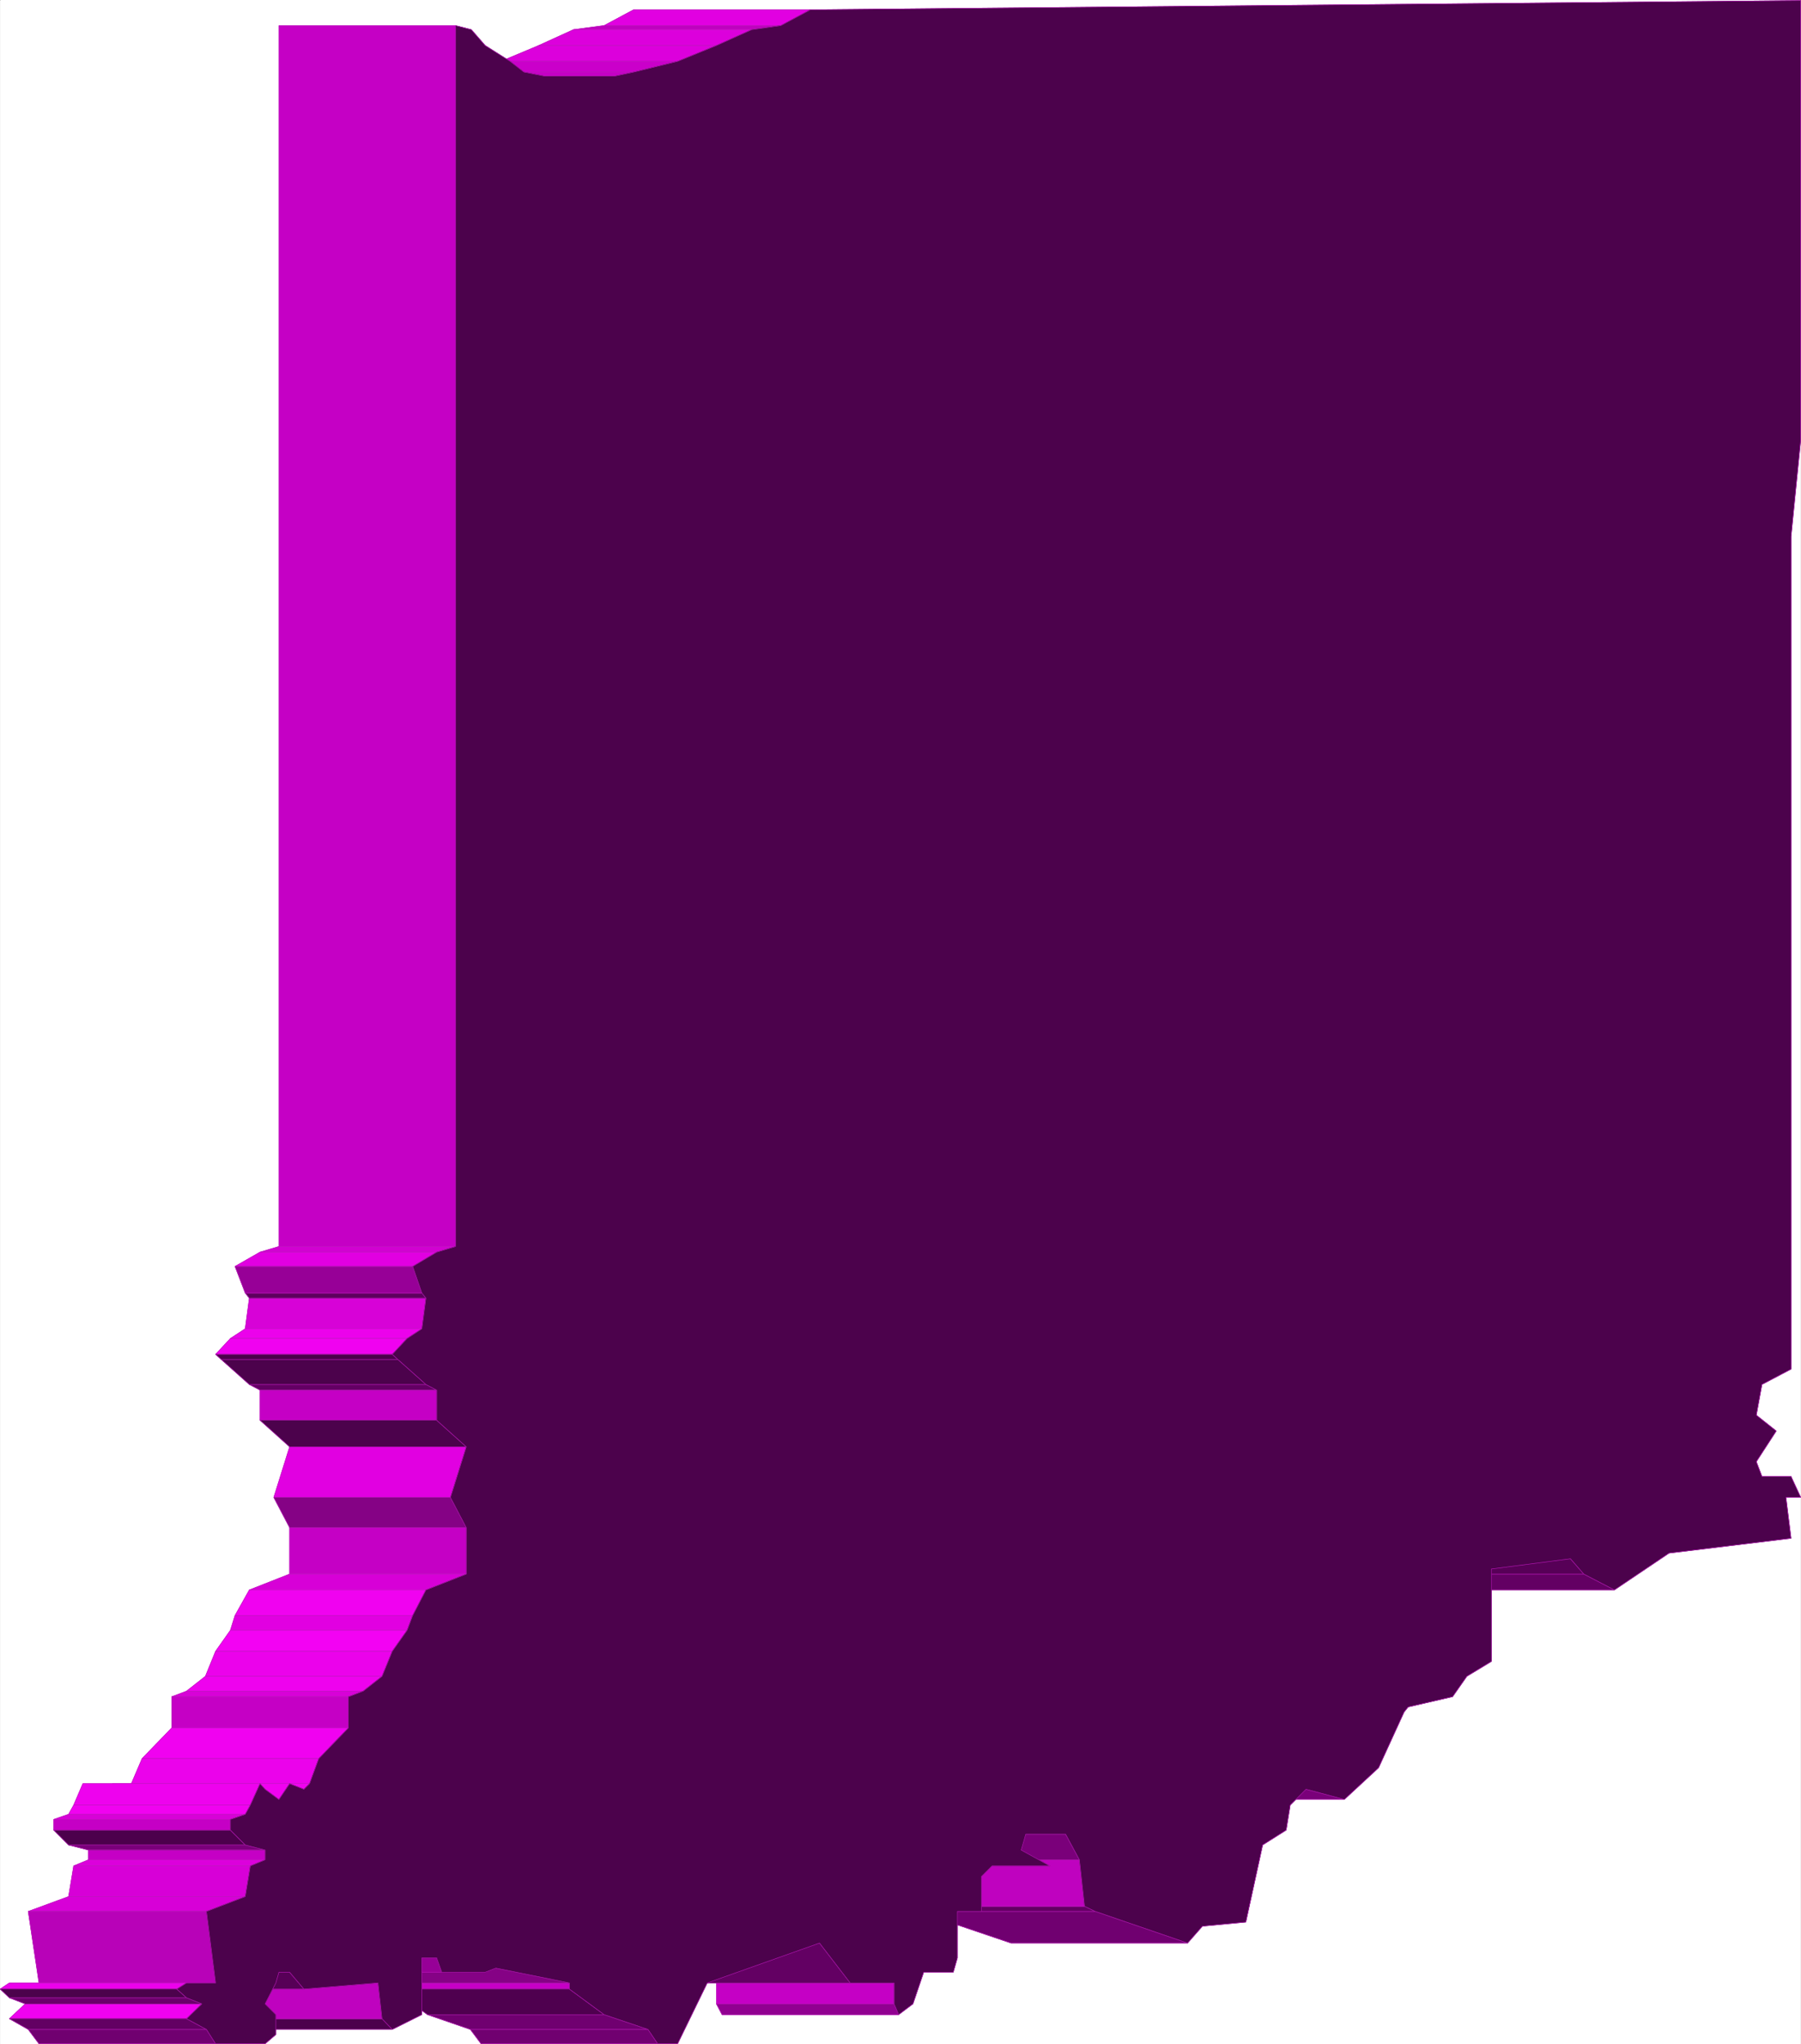
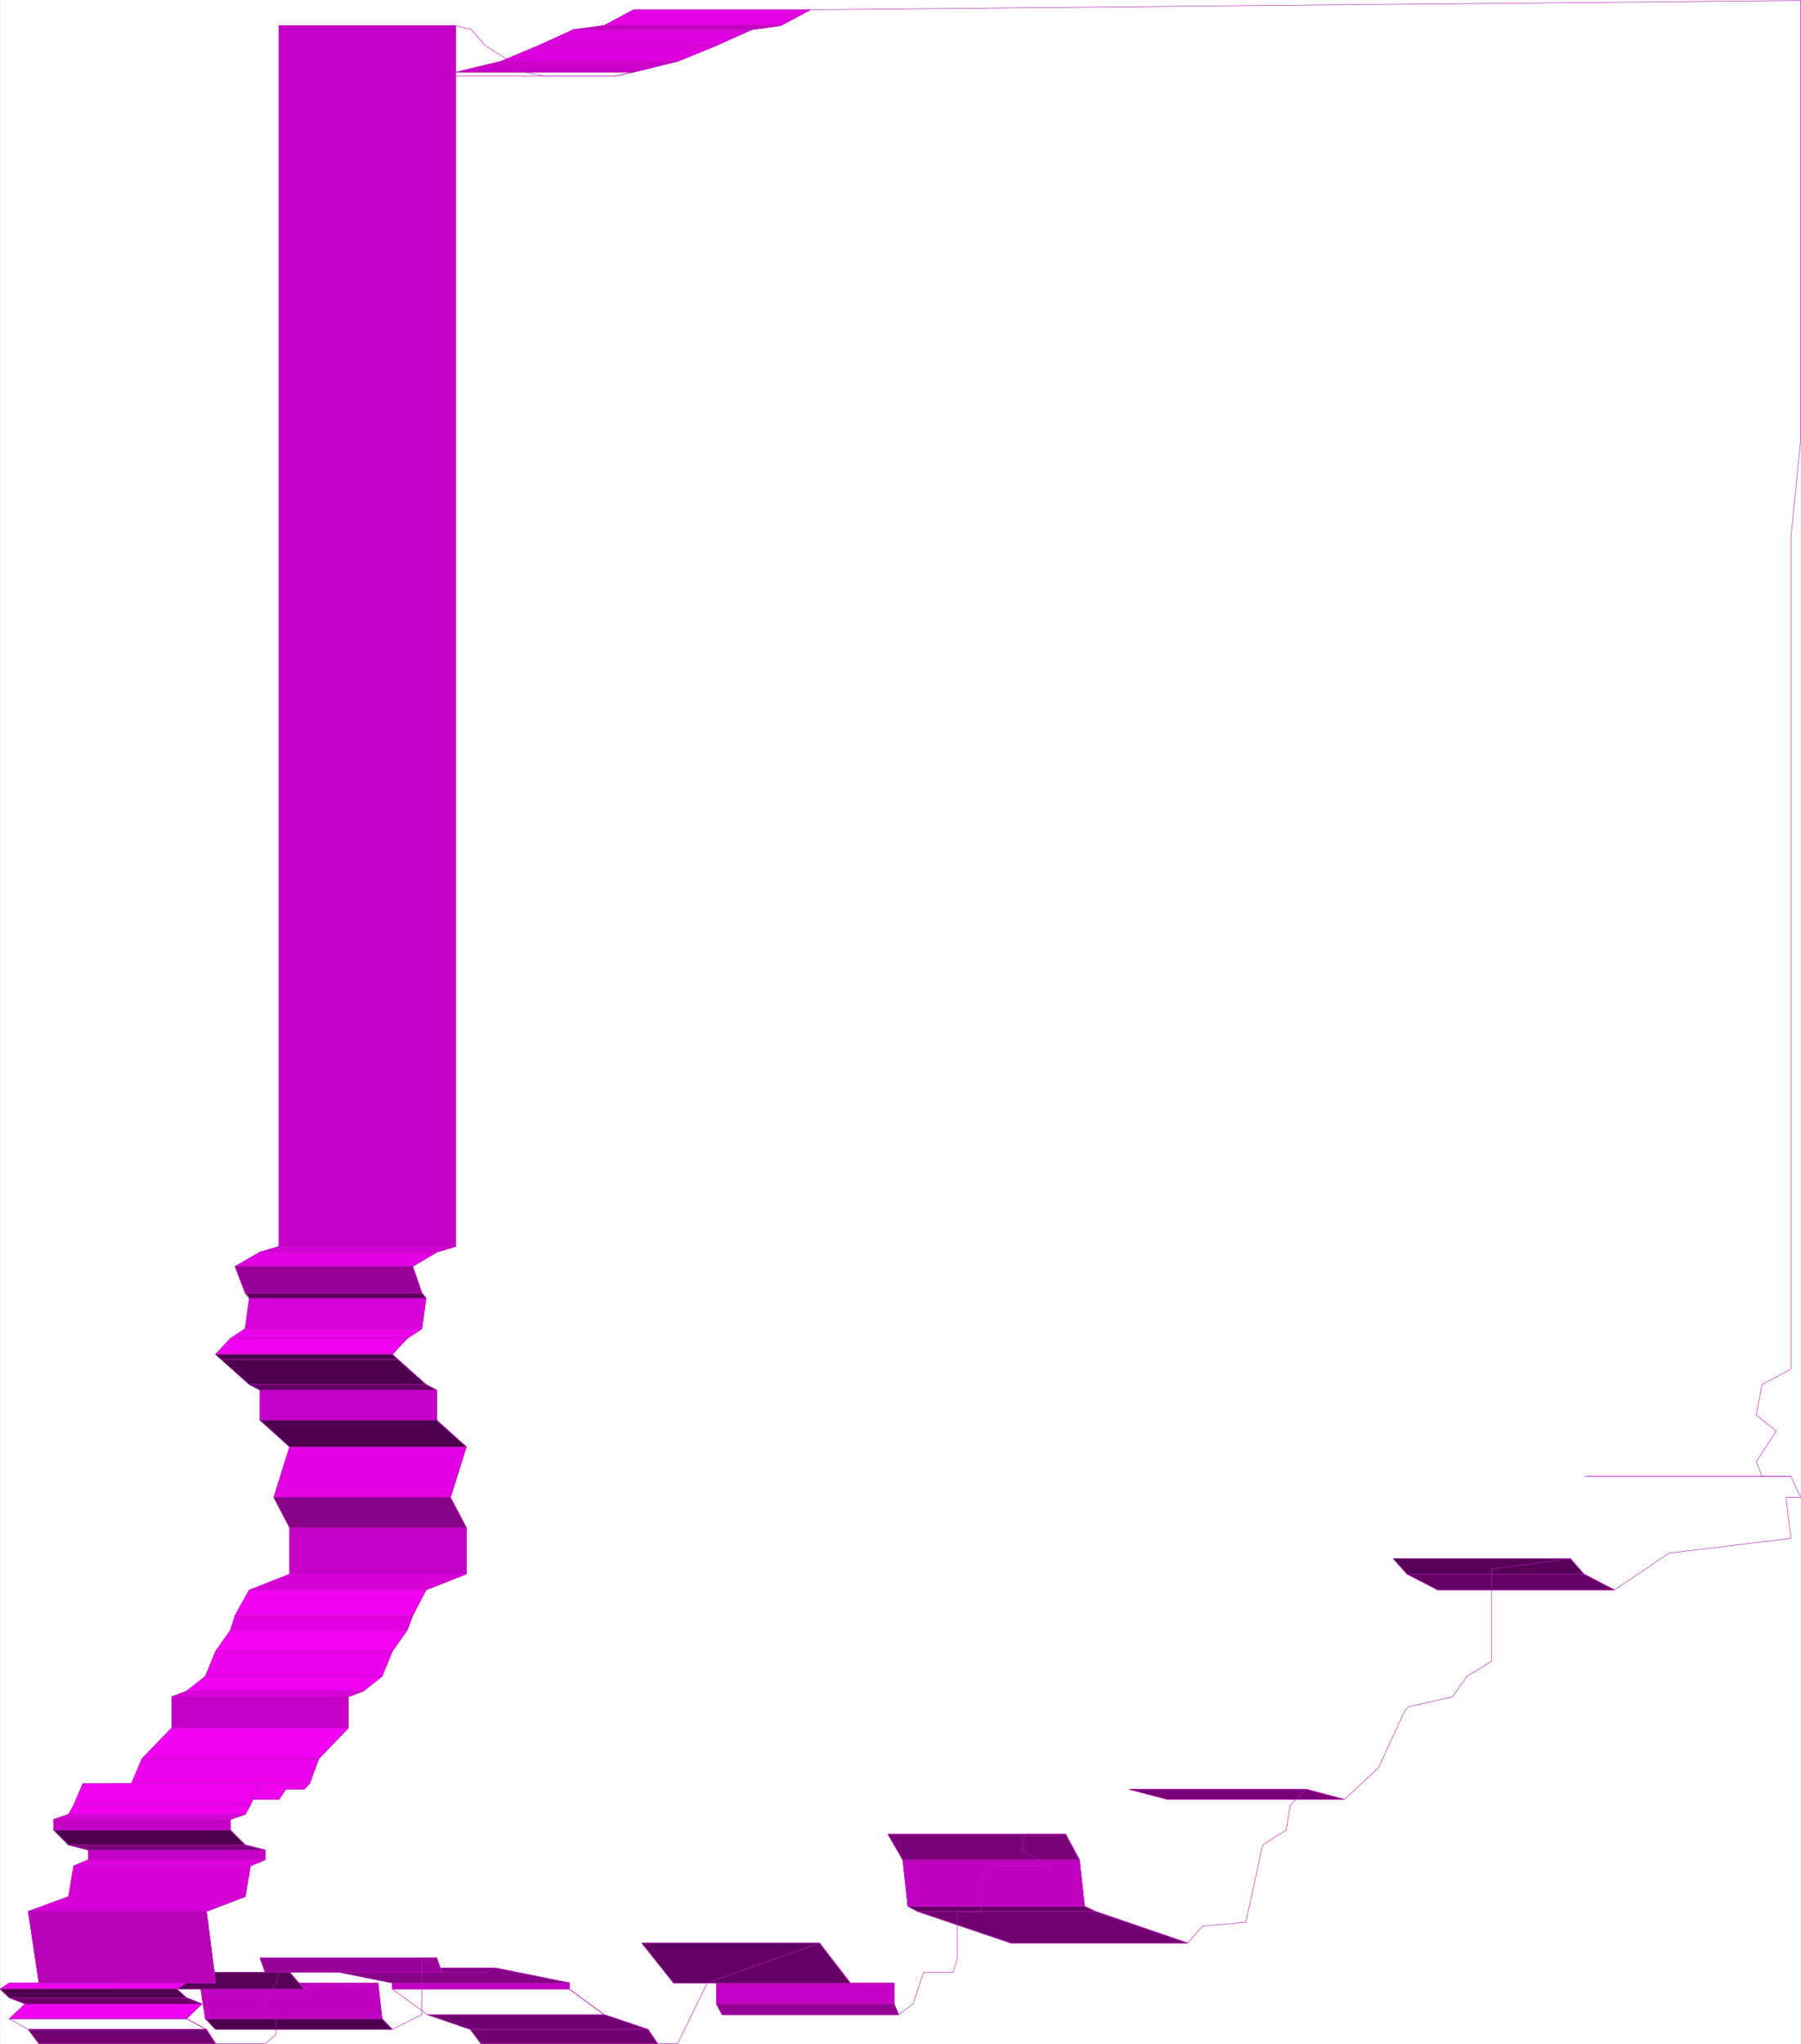
<svg xmlns="http://www.w3.org/2000/svg" width="3517.57" height="3990.859" viewBox="0 0 2638.178 2993.144">
  <rect x="0" y="0" width="2638.178" height="2993.144" fill="#333333" stroke="none" />
  <defs>
    <clipPath id="a">
      <path d="M0 0h2637.563v2992H0Zm0 0" />
    </clipPath>
  </defs>
  <path style="fill:#fff;fill-opacity:1;fill-rule:nonzero;stroke:none" d="M0 2992.184h2637.563V-.961H0Zm0 0" transform="translate(.25 .96)" />
  <g clip-path="url(#a)" transform="translate(.25 .96)">
    <path style="fill:#fff;fill-opacity:1;fill-rule:evenodd;stroke:#fff;stroke-width:.14;stroke-linecap:square;stroke-linejoin:bevel;stroke-miterlimit:10;stroke-opacity:1" d="M0 .64h506.25v574.22H0Zm0 0" transform="matrix(5.21 0 0 -5.21 0 2994.79)" />
  </g>
  <path style="fill:none;stroke:#ae00ae;stroke-width:.14;stroke-linecap:square;stroke-linejoin:bevel;stroke-miterlimit:10;stroke-opacity:1" d="M503.52 160.07h-57.84zm0 0" transform="matrix(5.21 0 0 -5.21 .25 2995.75)" />
  <path style="fill:none;stroke:#ba17ba;stroke-width:.14;stroke-linecap:square;stroke-linejoin:bevel;stroke-miterlimit:10;stroke-opacity:1" d="M503.52 160.07h-57.84zm0 0" transform="matrix(5.21 0 0 -5.21 .25 2995.75)" />
  <path style="fill:#630063;fill-opacity:1;fill-rule:evenodd;stroke:#630063;stroke-width:.14;stroke-linecap:square;stroke-linejoin:bevel;stroke-miterlimit:10;stroke-opacity:1" d="m445.25 132.64 8.61-4.46H404.2l-8.62 4.46zm0 0" transform="matrix(5.21 0 0 -5.21 .25 2995.75)" />
  <path style="fill:none;stroke:#ba17ba;stroke-width:.14;stroke-linecap:square;stroke-linejoin:bevel;stroke-miterlimit:10;stroke-opacity:1" d="m445.25 132.64 8.61-4.46H404.2l-8.62 4.46zm0 0" transform="matrix(5.21 0 0 -5.21 .25 2995.75)" />
  <path style="fill:#570057;fill-opacity:1;fill-rule:evenodd;stroke:#570057;stroke-width:.14;stroke-linecap:square;stroke-linejoin:bevel;stroke-miterlimit:10;stroke-opacity:1" d="m441.51 136.94 3.74-4.3h-49.67l-3.87 4.3zm0 0" transform="matrix(5.21 0 0 -5.21 .25 2995.75)" />
  <path style="fill:none;stroke:#ba17ba;stroke-width:.14;stroke-linecap:square;stroke-linejoin:bevel;stroke-miterlimit:10;stroke-opacity:1" d="m441.51 136.94 3.74-4.3h-49.67l-3.87 4.3zm0 0" transform="matrix(5.21 0 0 -5.21 .25 2995.75)" />
  <path style="fill:#7a007a;fill-opacity:1;fill-rule:evenodd;stroke:#7a007a;stroke-width:.14;stroke-linecap:square;stroke-linejoin:bevel;stroke-miterlimit:10;stroke-opacity:1" d="m367.16 72.17 10.77-2.87h-49.66l-10.91 2.87zm0 0" transform="matrix(5.21 0 0 -5.21 .25 2995.75)" />
  <path style="fill:none;stroke:#ba17ba;stroke-width:.14;stroke-linecap:square;stroke-linejoin:bevel;stroke-miterlimit:10;stroke-opacity:1" d="m367.16 72.17 10.77-2.87h-49.66l-10.91 2.87zm0 0" transform="matrix(5.21 0 0 -5.21 .25 2995.75)" />
  <path style="fill:#700070;fill-opacity:1;fill-rule:evenodd;stroke:#700070;stroke-width:.14;stroke-linecap:square;stroke-linejoin:bevel;stroke-miterlimit:10;stroke-opacity:1" d="m307.88 37.84 25.98-8.9H284.2l-26.27 8.9zm0 0" transform="matrix(5.21 0 0 -5.21 .25 2995.75)" />
  <path style="fill:none;stroke:#ba17ba;stroke-width:.14;stroke-linecap:square;stroke-linejoin:bevel;stroke-miterlimit:10;stroke-opacity:1" d="m307.88 37.84 25.98-8.9H284.2l-26.27 8.9zm0 0" transform="matrix(5.21 0 0 -5.21 .25 2995.75)" />
  <path style="fill:#630063;fill-opacity:1;fill-rule:evenodd;stroke:#630063;stroke-width:.14;stroke-linecap:square;stroke-linejoin:bevel;stroke-miterlimit:10;stroke-opacity:1" d="m304.87 39.28 3.01-1.44h-49.95l-2.72 1.44zm0 0" transform="matrix(5.21 0 0 -5.21 .25 2995.75)" />
  <path style="fill:none;stroke:#ba17ba;stroke-width:.14;stroke-linecap:square;stroke-linejoin:bevel;stroke-miterlimit:10;stroke-opacity:1" d="m304.87 39.28 3.01-1.44h-49.95l-2.72 1.44zm0 0" transform="matrix(5.21 0 0 -5.21 .25 2995.75)" />
  <path style="fill:#bf02bf;fill-opacity:1;fill-rule:evenodd;stroke:#bf02bf;stroke-width:.14;stroke-linecap:square;stroke-linejoin:bevel;stroke-miterlimit:10;stroke-opacity:1" d="m303.43 52.35 1.44-13.07h-49.66l-1.44 13.07zm0 0" transform="matrix(5.21 0 0 -5.21 .25 2995.75)" />
  <path style="fill:none;stroke:#ba17ba;stroke-width:.14;stroke-linecap:square;stroke-linejoin:bevel;stroke-miterlimit:10;stroke-opacity:1" d="m303.43 52.35 1.44-13.07h-49.66l-1.44 13.07zm0 0" transform="matrix(5.21 0 0 -5.21 .25 2995.75)" />
  <path style="fill:#7a007a;fill-opacity:1;fill-rule:evenodd;stroke:#7a007a;stroke-width:.14;stroke-linecap:square;stroke-linejoin:bevel;stroke-miterlimit:10;stroke-opacity:1" d="m299.56 59.53 3.87-7.18h-49.66l-4.16 7.18zm0 0" transform="matrix(5.21 0 0 -5.21 .25 2995.75)" />
  <path style="fill:none;stroke:#ba17ba;stroke-width:.14;stroke-linecap:square;stroke-linejoin:bevel;stroke-miterlimit:10;stroke-opacity:1" d="m299.56 59.53 3.87-7.18h-49.66l-4.16 7.18zm0 0" transform="matrix(5.21 0 0 -5.21 .25 2995.75)" />
  <path style="fill:#c500c5;fill-opacity:1;fill-rule:evenodd;stroke:#c500c5;stroke-width:.14;stroke-linecap:square;stroke-linejoin:bevel;stroke-miterlimit:10;stroke-opacity:1" d="M251.33 17.74v-5.89h-49.95v5.89zm0 0" transform="matrix(5.21 0 0 -5.21 .25 2995.75)" />
  <path style="fill:none;stroke:#ba17ba;stroke-width:.14;stroke-linecap:square;stroke-linejoin:bevel;stroke-miterlimit:10;stroke-opacity:1" d="M251.33 17.74v-5.89h-49.95v5.89zm0 0" transform="matrix(5.21 0 0 -5.21 .25 2995.75)" />
  <path style="fill:#910091;fill-opacity:1;fill-rule:evenodd;stroke:#910091;stroke-width:.14;stroke-linecap:square;stroke-linejoin:bevel;stroke-miterlimit:10;stroke-opacity:1" d="m251.33 11.85 1.29-3.02h-49.66l-1.58 3.02zm0 0" transform="matrix(5.21 0 0 -5.21 .25 2995.75)" />
  <path style="fill:none;stroke:#ba17ba;stroke-width:.14;stroke-linecap:square;stroke-linejoin:bevel;stroke-miterlimit:10;stroke-opacity:1" d="m251.33 11.85 1.29-3.02h-49.66l-1.58 3.02zm0 0" transform="matrix(5.21 0 0 -5.21 .25 2995.75)" />
  <path style="fill:#630063;fill-opacity:1;fill-rule:evenodd;stroke:#630063;stroke-width:.14;stroke-linecap:square;stroke-linejoin:bevel;stroke-miterlimit:10;stroke-opacity:1" d="m230.37 28.94 8.62-11.2h-49.67l-8.9 11.2zm0 0" transform="matrix(5.21 0 0 -5.21 .25 2995.75)" />
  <path style="fill:none;stroke:#ba17ba;stroke-width:.14;stroke-linecap:square;stroke-linejoin:bevel;stroke-miterlimit:10;stroke-opacity:1" d="m230.37 28.94 8.62-11.2h-49.67l-8.9 11.2zm0 0" transform="matrix(5.21 0 0 -5.21 .25 2995.75)" />
  <path style="fill:#e100e1;fill-opacity:1;fill-rule:evenodd;stroke:#e100e1;stroke-width:.14;stroke-linecap:square;stroke-linejoin:bevel;stroke-miterlimit:10;stroke-opacity:1" d="m227.79 572.27-8.32-4.45H169.8l8.33 4.45zm0 0" transform="matrix(5.21 0 0 -5.21 .25 2995.75)" />
  <path style="fill:none;stroke:#ba17ba;stroke-width:.14;stroke-linecap:square;stroke-linejoin:bevel;stroke-miterlimit:10;stroke-opacity:1" d="m227.79 572.27-8.32-4.45H169.8l8.33 4.45zm0 0" transform="matrix(5.21 0 0 -5.21 .25 2995.75)" />
  <path style="fill:#bf00bf;fill-opacity:1;fill-rule:evenodd;stroke:#bf00bf;stroke-width:.14;stroke-linecap:square;stroke-linejoin:bevel;stroke-miterlimit:10;stroke-opacity:1" d="m219.47 567.82-8.19-1.15h-50.09l8.61 1.15zm0 0" transform="matrix(5.21 0 0 -5.21 .25 2995.75)" />
  <path style="fill:none;stroke:#ba17ba;stroke-width:.14;stroke-linecap:square;stroke-linejoin:bevel;stroke-miterlimit:10;stroke-opacity:1" d="m219.47 567.82-8.19-1.15h-50.09l8.61 1.15zm0 0" transform="matrix(5.21 0 0 -5.21 .25 2995.75)" />
  <path style="fill:#dc00dc;fill-opacity:1;fill-rule:evenodd;stroke:#dc00dc;stroke-width:.14;stroke-linecap:square;stroke-linejoin:bevel;stroke-miterlimit:10;stroke-opacity:1" d="m211.28 566.67-9.9-4.45h-49.95l9.76 4.45zm0 0" transform="matrix(5.21 0 0 -5.21 .25 2995.75)" />
  <path style="fill:none;stroke:#ba17ba;stroke-width:.14;stroke-linecap:square;stroke-linejoin:bevel;stroke-miterlimit:10;stroke-opacity:1" d="m211.28 566.67-9.9-4.45h-49.95l9.76 4.45zm0 0" transform="matrix(5.21 0 0 -5.21 .25 2995.75)" />
  <path style="fill:#dc00dc;fill-opacity:1;fill-rule:evenodd;stroke:#dc00dc;stroke-width:.14;stroke-linecap:square;stroke-linejoin:bevel;stroke-miterlimit:10;stroke-opacity:1" d="m201.38 562.22-10.91-4.45h-49.66l10.62 4.45zm0 0" transform="matrix(5.21 0 0 -5.21 .25 2995.75)" />
  <path style="fill:none;stroke:#ba17ba;stroke-width:.14;stroke-linecap:square;stroke-linejoin:bevel;stroke-miterlimit:10;stroke-opacity:1" d="m201.38 562.22-10.91-4.45h-49.66l10.62 4.45zm0 0" transform="matrix(5.21 0 0 -5.21 .25 2995.75)" />
  <path style="fill:#ca00ca;fill-opacity:1;fill-rule:evenodd;stroke:#ca00ca;stroke-width:.14;stroke-linecap:square;stroke-linejoin:bevel;stroke-miterlimit:10;stroke-opacity:1" d="m190.47 557.77-12.34-3.02h-49.81l12.49 3.02zm0 0" transform="matrix(5.21 0 0 -5.21 .25 2995.75)" />
  <path style="fill:none;stroke:#ba17ba;stroke-width:.14;stroke-linecap:square;stroke-linejoin:bevel;stroke-miterlimit:10;stroke-opacity:1" d="m190.47 557.77-12.34-3.02h-49.81l12.49 3.02zm0 0" transform="matrix(5.21 0 0 -5.21 .25 2995.75)" />
  <path style="fill:#700070;fill-opacity:1;fill-rule:evenodd;stroke:#700070;stroke-width:.14;stroke-linecap:square;stroke-linejoin:bevel;stroke-miterlimit:10;stroke-opacity:1" d="m182.15 4.67 2.72-4.03h-49.66l-3.01 4.03zm0 0" transform="matrix(5.21 0 0 -5.21 .25 2995.75)" />
  <path style="fill:none;stroke:#ba17ba;stroke-width:.14;stroke-linecap:square;stroke-linejoin:bevel;stroke-miterlimit:10;stroke-opacity:1" d="m182.15 4.67 2.72-4.03h-49.66l-3.01 4.03zm0 0" transform="matrix(5.21 0 0 -5.21 .25 2995.75)" />
-   <path style="fill:#c500c5;fill-opacity:1;fill-rule:evenodd;stroke:#c500c5;stroke-width:.14;stroke-linecap:square;stroke-linejoin:bevel;stroke-miterlimit:10;stroke-opacity:1" d="m178.13 554.75-5.46-1.15h-49.95l5.6 1.15zm0 0" transform="matrix(5.21 0 0 -5.21 .25 2995.75)" />
  <path style="fill:none;stroke:#ba17ba;stroke-width:.14;stroke-linecap:square;stroke-linejoin:bevel;stroke-miterlimit:10;stroke-opacity:1" d="m178.13 554.75-5.46-1.15h-49.95l5.6 1.15zm0 0" transform="matrix(5.21 0 0 -5.21 .25 2995.75)" />
  <path style="fill:#700070;fill-opacity:1;fill-rule:evenodd;stroke:#700070;stroke-width:.14;stroke-linecap:square;stroke-linejoin:bevel;stroke-miterlimit:10;stroke-opacity:1" d="m169.8 8.83 12.35-4.16H132.2l-12.06 4.16zm0 0" transform="matrix(5.21 0 0 -5.21 .25 2995.75)" />
  <path style="fill:none;stroke:#ba17ba;stroke-width:.14;stroke-linecap:square;stroke-linejoin:bevel;stroke-miterlimit:10;stroke-opacity:1" d="m169.8 8.83 12.35-4.16H132.2l-12.06 4.16zm0 0" transform="matrix(5.21 0 0 -5.21 .25 2995.75)" />
  <path style="fill:#c500c5;fill-opacity:1;fill-rule:evenodd;stroke:#c500c5;stroke-width:.14;stroke-linecap:square;stroke-linejoin:bevel;stroke-miterlimit:10;stroke-opacity:1" d="M160.04 17.74v-1.73h-49.8v1.73zm0 0" transform="matrix(5.21 0 0 -5.21 .25 2995.75)" />
  <path style="fill:none;stroke:#ba17ba;stroke-width:.14;stroke-linecap:square;stroke-linejoin:bevel;stroke-miterlimit:10;stroke-opacity:1" d="M160.04 17.74v-1.73h-49.8v1.73zm0 0" transform="matrix(5.21 0 0 -5.21 .25 2995.75)" />
-   <path style="fill:#4f004f;fill-opacity:1;fill-rule:evenodd;stroke:#4f004f;stroke-width:.14;stroke-linecap:square;stroke-linejoin:bevel;stroke-miterlimit:10;stroke-opacity:1" d="m160.04 16.01 9.76-7.18h-49.66l-9.9 7.18zm0 0" transform="matrix(5.21 0 0 -5.21 .25 2995.75)" />
  <path style="fill:none;stroke:#ba17ba;stroke-width:.14;stroke-linecap:square;stroke-linejoin:bevel;stroke-miterlimit:10;stroke-opacity:1" d="m160.04 16.01 9.76-7.18h-49.66l-9.9 7.18zm0 0" transform="matrix(5.21 0 0 -5.21 .25 2995.75)" />
  <path style="fill:#850285;fill-opacity:1;fill-rule:evenodd;stroke:#850285;stroke-width:.14;stroke-linecap:square;stroke-linejoin:bevel;stroke-miterlimit:10;stroke-opacity:1" d="m139.37 21.9 20.67-4.16h-49.8L89.57 21.9zm0 0" transform="matrix(5.21 0 0 -5.21 .25 2995.75)" />
  <path style="fill:none;stroke:#ba17ba;stroke-width:.14;stroke-linecap:square;stroke-linejoin:bevel;stroke-miterlimit:10;stroke-opacity:1" d="m139.37 21.9 20.67-4.16h-49.8L89.57 21.9zm0 0" transform="matrix(5.21 0 0 -5.21 .25 2995.75)" />
  <path style="fill:#e100e1;fill-opacity:1;fill-rule:evenodd;stroke:#e100e1;stroke-width:.14;stroke-linecap:square;stroke-linejoin:bevel;stroke-miterlimit:10;stroke-opacity:1" d="m131.05 168.4-4.45-14.22H76.93l4.45 14.22zm0 0" transform="matrix(5.21 0 0 -5.21 .25 2995.75)" />
  <path style="fill:none;stroke:#ba17ba;stroke-width:.14;stroke-linecap:square;stroke-linejoin:bevel;stroke-miterlimit:10;stroke-opacity:1" d="m131.05 168.4-4.45-14.22H76.93l4.45 14.22zm0 0" transform="matrix(5.21 0 0 -5.21 .25 2995.75)" />
-   <path style="fill:#c500c5;fill-opacity:1;fill-rule:evenodd;stroke:#c500c5;stroke-width:.14;stroke-linecap:square;stroke-linejoin:bevel;stroke-miterlimit:10;stroke-opacity:1" d="M131.05 145.7v-13.06H81.38v13.06zm0 0" transform="matrix(5.21 0 0 -5.21 .25 2995.75)" />
+   <path style="fill:#c500c5;fill-opacity:1;fill-rule:evenodd;stroke:#c500c5;stroke-width:.14;stroke-linecap:square;stroke-linejoin:bevel;stroke-miterlimit:10;stroke-opacity:1" d="M131.05 145.7v-13.06H81.38v13.06m0 0" transform="matrix(5.21 0 0 -5.21 .25 2995.75)" />
  <path style="fill:none;stroke:#ba17ba;stroke-width:.14;stroke-linecap:square;stroke-linejoin:bevel;stroke-miterlimit:10;stroke-opacity:1" d="M131.05 145.7v-13.06H81.38v13.06zm0 0" transform="matrix(5.21 0 0 -5.21 .25 2995.75)" />
  <path style="fill:#d700d7;fill-opacity:1;fill-rule:evenodd;stroke:#d700d7;stroke-width:.14;stroke-linecap:square;stroke-linejoin:bevel;stroke-miterlimit:10;stroke-opacity:1" d="m131.05 132.64-11.34-4.46H70.05l11.33 4.46zm0 0" transform="matrix(5.21 0 0 -5.21 .25 2995.75)" />
-   <path style="fill:none;stroke:#ba17ba;stroke-width:.14;stroke-linecap:square;stroke-linejoin:bevel;stroke-miterlimit:10;stroke-opacity:1" d="m131.05 132.64-11.34-4.46H70.05l11.33 4.46zm0 0" transform="matrix(5.21 0 0 -5.21 .25 2995.75)" />
  <path style="fill:#c500c5;fill-opacity:1;fill-rule:evenodd;stroke:#c500c5;stroke-width:.14;stroke-linecap:square;stroke-linejoin:bevel;stroke-miterlimit:10;stroke-opacity:1" d="M128.03 567.82V224.7H78.37v343.12zm0 0" transform="matrix(5.21 0 0 -5.21 .25 2995.75)" />
  <path style="fill:none;stroke:#ba17ba;stroke-width:.14;stroke-linecap:square;stroke-linejoin:bevel;stroke-miterlimit:10;stroke-opacity:1" d="M128.03 567.82V224.7H78.37v343.12zm0 0" transform="matrix(5.21 0 0 -5.21 .25 2995.75)" />
  <path style="fill:#d102d1;fill-opacity:1;fill-rule:evenodd;stroke:#d102d1;stroke-width:.14;stroke-linecap:square;stroke-linejoin:bevel;stroke-miterlimit:10;stroke-opacity:1" d="m128.03 224.7-5.31-1.58H73.06l5.31 1.58zm0 0" transform="matrix(5.21 0 0 -5.21 .25 2995.75)" />
  <path style="fill:none;stroke:#ba17ba;stroke-width:.14;stroke-linecap:square;stroke-linejoin:bevel;stroke-miterlimit:10;stroke-opacity:1" d="m128.03 224.7-5.31-1.58H73.06l5.31 1.58zm0 0" transform="matrix(5.21 0 0 -5.21 .25 2995.75)" />
  <path style="fill:#850285;fill-opacity:1;fill-rule:evenodd;stroke:#850285;stroke-width:.14;stroke-linecap:square;stroke-linejoin:bevel;stroke-miterlimit:10;stroke-opacity:1" d="m126.6 154.18 4.45-8.48H81.38l-4.45 8.48zm0 0" transform="matrix(5.21 0 0 -5.21 .25 2995.75)" />
  <path style="fill:none;stroke:#ba17ba;stroke-width:.14;stroke-linecap:square;stroke-linejoin:bevel;stroke-miterlimit:10;stroke-opacity:1" d="m126.6 154.18 4.45-8.48H81.38l-4.45 8.48zm0 0" transform="matrix(5.21 0 0 -5.21 .25 2995.75)" />
  <path style="fill:#970097;fill-opacity:1;fill-rule:evenodd;stroke:#970097;stroke-width:.14;stroke-linecap:square;stroke-linejoin:bevel;stroke-miterlimit:10;stroke-opacity:1" d="m122.72 24.77 1.44-4.02H74.49l-1.43 4.02zm0 0" transform="matrix(5.21 0 0 -5.21 .25 2995.75)" />
  <path style="fill:none;stroke:#ba17ba;stroke-width:.14;stroke-linecap:square;stroke-linejoin:bevel;stroke-miterlimit:10;stroke-opacity:1" d="m122.72 24.77 1.44-4.02H74.49l-1.43 4.02zm0 0" transform="matrix(5.21 0 0 -5.21 .25 2995.75)" />
  <path style="fill:#e100e1;fill-opacity:1;fill-rule:evenodd;stroke:#e100e1;stroke-width:.14;stroke-linecap:square;stroke-linejoin:bevel;stroke-miterlimit:10;stroke-opacity:1" d="m122.72 223.12-6.74-4.02H66.03l7.03 4.02zm0 0" transform="matrix(5.21 0 0 -5.21 .25 2995.75)" />
  <path style="fill:none;stroke:#ba17ba;stroke-width:.14;stroke-linecap:square;stroke-linejoin:bevel;stroke-miterlimit:10;stroke-opacity:1" d="m122.72 223.12-6.74-4.02H66.03l7.03 4.02zm0 0" transform="matrix(5.21 0 0 -5.21 .25 2995.75)" />
  <path style="fill:#c500c5;fill-opacity:1;fill-rule:evenodd;stroke:#c500c5;stroke-width:.14;stroke-linecap:square;stroke-linejoin:bevel;stroke-miterlimit:10;stroke-opacity:1" d="M122.72 184.34v-8.47H73.06v8.47zm0 0" transform="matrix(5.21 0 0 -5.21 .25 2995.75)" />
  <path style="fill:none;stroke:#ba17ba;stroke-width:.14;stroke-linecap:square;stroke-linejoin:bevel;stroke-miterlimit:10;stroke-opacity:1" d="M122.72 184.34v-8.47H73.06v8.47zm0 0" transform="matrix(5.21 0 0 -5.21 .25 2995.75)" />
  <path style="fill:#4c024c;fill-opacity:1;fill-rule:evenodd;stroke:#4c024c;stroke-width:.14;stroke-linecap:square;stroke-linejoin:bevel;stroke-miterlimit:10;stroke-opacity:1" d="m122.72 175.87 8.33-7.47H81.38l-8.32 7.47zm0 0" transform="matrix(5.21 0 0 -5.21 .25 2995.75)" />
  <path style="fill:none;stroke:#ba17ba;stroke-width:.14;stroke-linecap:square;stroke-linejoin:bevel;stroke-miterlimit:10;stroke-opacity:1" d="m122.72 175.87 8.33-7.47H81.38l-8.32 7.47zm0 0" transform="matrix(5.21 0 0 -5.21 .25 2995.75)" />
  <path style="fill:#d702d7;fill-opacity:1;fill-rule:evenodd;stroke:#d702d7;stroke-width:.14;stroke-linecap:square;stroke-linejoin:bevel;stroke-miterlimit:10;stroke-opacity:1" d="m119.71 210.19-1.15-8.61H68.9l1.15 8.61zm0 0" transform="matrix(5.21 0 0 -5.21 .25 2995.75)" />
  <path style="fill:none;stroke:#ba17ba;stroke-width:.14;stroke-linecap:square;stroke-linejoin:bevel;stroke-miterlimit:10;stroke-opacity:1" d="m119.71 210.19-1.15-8.61H68.9l1.15 8.61zm0 0" transform="matrix(5.21 0 0 -5.21 .25 2995.75)" />
  <path style="fill:#630063;fill-opacity:1;fill-rule:evenodd;stroke:#630063;stroke-width:.14;stroke-linecap:square;stroke-linejoin:bevel;stroke-miterlimit:10;stroke-opacity:1" d="m119.71 185.92 3.01-1.58H73.06l-3.01 1.58zm0 0" transform="matrix(5.21 0 0 -5.21 .25 2995.75)" />
  <path style="fill:none;stroke:#ba17ba;stroke-width:.14;stroke-linecap:square;stroke-linejoin:bevel;stroke-miterlimit:10;stroke-opacity:1" d="m119.71 185.92 3.01-1.58H73.06l-3.01 1.58zm0 0" transform="matrix(5.21 0 0 -5.21 .25 2995.75)" />
  <path style="fill:#f002f0;fill-opacity:1;fill-rule:evenodd;stroke:#f002f0;stroke-width:.14;stroke-linecap:square;stroke-linejoin:bevel;stroke-miterlimit:10;stroke-opacity:1" d="m119.71 128.18-3.73-7.18H66.03l4.02 7.18zm0 0" transform="matrix(5.21 0 0 -5.21 .25 2995.75)" />
  <path style="fill:none;stroke:#ba17ba;stroke-width:.14;stroke-linecap:square;stroke-linejoin:bevel;stroke-miterlimit:10;stroke-opacity:1" d="m119.71 128.18-3.73-7.18H66.03l4.02 7.18zm0 0" transform="matrix(5.21 0 0 -5.21 .25 2995.75)" />
  <path style="fill:#5e005e;fill-opacity:1;fill-rule:evenodd;stroke:#5e005e;stroke-width:.14;stroke-linecap:square;stroke-linejoin:bevel;stroke-miterlimit:10;stroke-opacity:1" d="m118.56 211.63 1.15-1.44H70.05l-1.15 1.44zm0 0" transform="matrix(5.21 0 0 -5.21 .25 2995.75)" />
  <path style="fill:none;stroke:#ba17ba;stroke-width:.14;stroke-linecap:square;stroke-linejoin:bevel;stroke-miterlimit:10;stroke-opacity:1" d="m118.56 211.63 1.15-1.44H70.05l-1.15 1.44zm0 0" transform="matrix(5.21 0 0 -5.21 .25 2995.75)" />
  <path style="fill:#eb02eb;fill-opacity:1;fill-rule:evenodd;stroke:#eb02eb;stroke-width:.14;stroke-linecap:square;stroke-linejoin:bevel;stroke-miterlimit:10;stroke-opacity:1" d="m118.56 201.58-4.16-2.73H64.73l4.17 2.73zm0 0" transform="matrix(5.21 0 0 -5.21 .25 2995.75)" />
  <path style="fill:none;stroke:#ba17ba;stroke-width:.14;stroke-linecap:square;stroke-linejoin:bevel;stroke-miterlimit:10;stroke-opacity:1" d="m118.56 201.58-4.16-2.73H64.73l4.17 2.73zm0 0" transform="matrix(5.21 0 0 -5.21 .25 2995.75)" />
  <path style="fill:#970097;fill-opacity:1;fill-rule:evenodd;stroke:#970097;stroke-width:.14;stroke-linecap:square;stroke-linejoin:bevel;stroke-miterlimit:10;stroke-opacity:1" d="m115.98 219.1 2.58-7.47H68.9l-2.87 7.47zm0 0" transform="matrix(5.21 0 0 -5.21 .25 2995.75)" />
  <path style="fill:none;stroke:#ba17ba;stroke-width:.14;stroke-linecap:square;stroke-linejoin:bevel;stroke-miterlimit:10;stroke-opacity:1" d="m115.98 219.1 2.58-7.47H68.9l-2.87 7.47zm0 0" transform="matrix(5.21 0 0 -5.21 .25 2995.75)" />
  <path style="fill:#e100e1;fill-opacity:1;fill-rule:evenodd;stroke:#e100e1;stroke-width:.14;stroke-linecap:square;stroke-linejoin:bevel;stroke-miterlimit:10;stroke-opacity:1" d="m115.98 121-1.58-4.16H64.73l1.3 4.16zm0 0" transform="matrix(5.21 0 0 -5.21 .25 2995.75)" />
  <path style="fill:none;stroke:#ba17ba;stroke-width:.14;stroke-linecap:square;stroke-linejoin:bevel;stroke-miterlimit:10;stroke-opacity:1" d="m115.98 121-1.58-4.16H64.73l1.3 4.16zm0 0" transform="matrix(5.21 0 0 -5.21 .25 2995.75)" />
  <path style="fill:#f002f0;fill-opacity:1;fill-rule:evenodd;stroke:#f002f0;stroke-width:.14;stroke-linecap:square;stroke-linejoin:bevel;stroke-miterlimit:10;stroke-opacity:1" d="m114.4 198.85-4.16-4.46H60.57l4.16 4.46zm0 0" transform="matrix(5.21 0 0 -5.21 .25 2995.75)" />
  <path style="fill:none;stroke:#ba17ba;stroke-width:.14;stroke-linecap:square;stroke-linejoin:bevel;stroke-miterlimit:10;stroke-opacity:1" d="m114.4 198.85-4.16-4.46H60.57l4.16 4.46zm0 0" transform="matrix(5.21 0 0 -5.21 .25 2995.75)" />
  <path style="fill:#f302f3;fill-opacity:1;fill-rule:evenodd;stroke:#f302f3;stroke-width:.14;stroke-linecap:square;stroke-linejoin:bevel;stroke-miterlimit:10;stroke-opacity:1" d="m114.4 116.84-4.16-5.89H60.57l4.16 5.89zm0 0" transform="matrix(5.21 0 0 -5.21 .25 2995.75)" />
  <path style="fill:none;stroke:#ba17ba;stroke-width:.14;stroke-linecap:square;stroke-linejoin:bevel;stroke-miterlimit:10;stroke-opacity:1" d="m114.4 116.84-4.16-5.89H60.57l4.16 5.89zm0 0" transform="matrix(5.21 0 0 -5.21 .25 2995.75)" />
  <path style="fill:#4c024c;fill-opacity:1;fill-rule:evenodd;stroke:#4c024c;stroke-width:.14;stroke-linecap:square;stroke-linejoin:bevel;stroke-miterlimit:10;stroke-opacity:1" d="m111.81 192.96 7.9-7.04H70.05l-7.9 7.04zm0 0" transform="matrix(5.21 0 0 -5.21 .25 2995.75)" />
  <path style="fill:none;stroke:#ba17ba;stroke-width:.14;stroke-linecap:square;stroke-linejoin:bevel;stroke-miterlimit:10;stroke-opacity:1" d="m111.81 192.96 7.9-7.04H70.05l-7.9 7.04zm0 0" transform="matrix(5.21 0 0 -5.21 .25 2995.75)" />
  <path style="fill:#4c004c;fill-opacity:1;fill-rule:evenodd;stroke:#4c004c;stroke-width:.14;stroke-linecap:square;stroke-linejoin:bevel;stroke-miterlimit:10;stroke-opacity:1" d="m110.24 194.39 1.57-1.43H62.15l-1.58 1.43zm0 0" transform="matrix(5.21 0 0 -5.21 .25 2995.75)" />
  <path style="fill:none;stroke:#ba17ba;stroke-width:.14;stroke-linecap:square;stroke-linejoin:bevel;stroke-miterlimit:10;stroke-opacity:1" d="m110.24 194.39 1.57-1.43H62.15l-1.58 1.43zm0 0" transform="matrix(5.21 0 0 -5.21 .25 2995.75)" />
  <path style="fill:#eb02eb;fill-opacity:1;fill-rule:evenodd;stroke:#eb02eb;stroke-width:.14;stroke-linecap:square;stroke-linejoin:bevel;stroke-miterlimit:10;stroke-opacity:1" d="m110.24 110.95-2.88-7.04H57.7l2.87 7.04zm0 0" transform="matrix(5.21 0 0 -5.21 .25 2995.75)" />
  <path style="fill:none;stroke:#ba17ba;stroke-width:.14;stroke-linecap:square;stroke-linejoin:bevel;stroke-miterlimit:10;stroke-opacity:1" d="m110.24 110.95-2.88-7.04H57.7l2.87 7.04zm0 0" transform="matrix(5.21 0 0 -5.21 .25 2995.75)" />
  <path style="fill:#4c004c;fill-opacity:1;fill-rule:evenodd;stroke:#4c004c;stroke-width:.14;stroke-linecap:square;stroke-linejoin:bevel;stroke-miterlimit:10;stroke-opacity:1" d="m107.36 7.68 2.88-3.01H60.57L57.7 7.68zm0 0" transform="matrix(5.21 0 0 -5.21 .25 2995.75)" />
  <path style="fill:none;stroke:#ba17ba;stroke-width:.14;stroke-linecap:square;stroke-linejoin:bevel;stroke-miterlimit:10;stroke-opacity:1" d="m107.36 7.68 2.88-3.01H60.57L57.7 7.68zm0 0" transform="matrix(5.21 0 0 -5.21 .25 2995.75)" />
  <path style="fill:#ee02ee;fill-opacity:1;fill-rule:evenodd;stroke:#ee02ee;stroke-width:.14;stroke-linecap:square;stroke-linejoin:bevel;stroke-miterlimit:10;stroke-opacity:1" d="m107.36 103.91-5.31-4.17H52.39l5.31 4.17zm0 0" transform="matrix(5.21 0 0 -5.21 .25 2995.75)" />
  <path style="fill:none;stroke:#ba17ba;stroke-width:.14;stroke-linecap:square;stroke-linejoin:bevel;stroke-miterlimit:10;stroke-opacity:1" d="m107.36 103.91-5.31-4.17H52.39l5.31 4.17zm0 0" transform="matrix(5.21 0 0 -5.21 .25 2995.75)" />
  <path style="fill:#bf02bf;fill-opacity:1;fill-rule:evenodd;stroke:#bf02bf;stroke-width:.14;stroke-linecap:square;stroke-linejoin:bevel;stroke-miterlimit:10;stroke-opacity:1" d="m106.22 17.74 1.14-10.06H57.7l-1.58 10.06zm0 0" transform="matrix(5.21 0 0 -5.21 .25 2995.75)" />
  <path style="fill:none;stroke:#ba17ba;stroke-width:.14;stroke-linecap:square;stroke-linejoin:bevel;stroke-miterlimit:10;stroke-opacity:1" d="m106.22 17.74 1.14-10.06H57.7l-1.58 10.06zm0 0" transform="matrix(5.21 0 0 -5.21 .25 2995.75)" />
  <path style="fill:#d702d7;fill-opacity:1;fill-rule:evenodd;stroke:#d702d7;stroke-width:.14;stroke-linecap:square;stroke-linejoin:bevel;stroke-miterlimit:10;stroke-opacity:1" d="m102.05 99.74-4.16-1.57H48.23l4.16 1.57zm0 0" transform="matrix(5.21 0 0 -5.21 .25 2995.75)" />
  <path style="fill:none;stroke:#ba17ba;stroke-width:.14;stroke-linecap:square;stroke-linejoin:bevel;stroke-miterlimit:10;stroke-opacity:1" d="m102.05 99.74-4.16-1.57H48.23l4.16 1.57zm0 0" transform="matrix(5.21 0 0 -5.21 .25 2995.75)" />
  <path style="fill:#c500c5;fill-opacity:1;fill-rule:evenodd;stroke:#c500c5;stroke-width:.14;stroke-linecap:square;stroke-linejoin:bevel;stroke-miterlimit:10;stroke-opacity:1" d="M97.89 98.17V89.4H48.23v8.77zm0 0" transform="matrix(5.21 0 0 -5.21 .25 2995.75)" />
  <path style="fill:none;stroke:#ba17ba;stroke-width:.14;stroke-linecap:square;stroke-linejoin:bevel;stroke-miterlimit:10;stroke-opacity:1" d="M97.89 98.17V89.4H48.23v8.77zm0 0" transform="matrix(5.21 0 0 -5.21 .25 2995.75)" />
  <path style="fill:#f002f0;fill-opacity:1;fill-rule:evenodd;stroke:#f002f0;stroke-width:.14;stroke-linecap:square;stroke-linejoin:bevel;stroke-miterlimit:10;stroke-opacity:1" d="m97.89 89.4-8.32-8.61H39.9l8.33 8.61zm0 0" transform="matrix(5.21 0 0 -5.21 .25 2995.75)" />
  <path style="fill:none;stroke:#ba17ba;stroke-width:.14;stroke-linecap:square;stroke-linejoin:bevel;stroke-miterlimit:10;stroke-opacity:1" d="m97.89 89.4-8.32-8.61H39.9l8.33 8.61zm0 0" transform="matrix(5.21 0 0 -5.21 .25 2995.75)" />
  <path style="fill:#eb02eb;fill-opacity:1;fill-rule:evenodd;stroke:#eb02eb;stroke-width:.14;stroke-linecap:square;stroke-linejoin:bevel;stroke-miterlimit:10;stroke-opacity:1" d="m89.57 80.79-2.59-7.04H36.89l3.01 7.04zm0 0" transform="matrix(5.21 0 0 -5.21 .25 2995.75)" />
  <path style="fill:none;stroke:#ba17ba;stroke-width:.14;stroke-linecap:square;stroke-linejoin:bevel;stroke-miterlimit:10;stroke-opacity:1" d="m89.57 80.79-2.59-7.04H36.89l3.01 7.04zm0 0" transform="matrix(5.21 0 0 -5.21 .25 2995.75)" />
  <path style="fill:#f002f0;fill-opacity:1;fill-rule:evenodd;stroke:#f002f0;stroke-width:.14;stroke-linecap:square;stroke-linejoin:bevel;stroke-miterlimit:10;stroke-opacity:1" d="m86.98 73.75-1.58-1.58H35.74l1.15 1.58zm0 0" transform="matrix(5.21 0 0 -5.21 .25 2995.75)" />
  <path style="fill:none;stroke:#ba17ba;stroke-width:.14;stroke-linecap:square;stroke-linejoin:bevel;stroke-miterlimit:10;stroke-opacity:1" d="m86.98 73.75-1.58-1.58H35.74l1.15 1.58zm0 0" transform="matrix(5.21 0 0 -5.21 .25 2995.75)" />
  <path style="fill:#570057;fill-opacity:1;fill-rule:evenodd;stroke:#570057;stroke-width:.14;stroke-linecap:square;stroke-linejoin:bevel;stroke-miterlimit:10;stroke-opacity:1" d="m81.38 20.75 4.02-4.74H35.74l-4.16 4.74zm0 0" transform="matrix(5.21 0 0 -5.21 .25 2995.75)" />
  <path style="fill:none;stroke:#ba17ba;stroke-width:.14;stroke-linecap:square;stroke-linejoin:bevel;stroke-miterlimit:10;stroke-opacity:1" d="m81.38 20.75 4.02-4.74H35.74l-4.16 4.74zm0 0" transform="matrix(5.21 0 0 -5.21 .25 2995.75)" />
  <path style="fill:#f002f0;fill-opacity:1;fill-rule:evenodd;stroke:#f002f0;stroke-width:.14;stroke-linecap:square;stroke-linejoin:bevel;stroke-miterlimit:10;stroke-opacity:1" d="m81.38 73.75-3.01-4.45H28.71l2.87 4.45zm0 0" transform="matrix(5.21 0 0 -5.21 .25 2995.75)" />
  <path style="fill:none;stroke:#ba17ba;stroke-width:.14;stroke-linecap:square;stroke-linejoin:bevel;stroke-miterlimit:10;stroke-opacity:1" d="m81.38 73.75-3.01-4.45H28.71l2.87 4.45zm0 0" transform="matrix(5.21 0 0 -5.21 .25 2995.75)" />
  <path style="fill:#c500c5;fill-opacity:1;fill-rule:evenodd;stroke:#c500c5;stroke-width:.14;stroke-linecap:square;stroke-linejoin:bevel;stroke-miterlimit:10;stroke-opacity:1" d="M74.49 55.08v-2.73H24.83v2.73zm0 0" transform="matrix(5.21 0 0 -5.21 .25 2995.75)" />
  <path style="fill:none;stroke:#ba17ba;stroke-width:.14;stroke-linecap:square;stroke-linejoin:bevel;stroke-miterlimit:10;stroke-opacity:1" d="M74.49 55.08v-2.73H24.83v2.73zm0 0" transform="matrix(5.21 0 0 -5.21 .25 2995.75)" />
  <path style="fill:#dc00dc;fill-opacity:1;fill-rule:evenodd;stroke:#dc00dc;stroke-width:.14;stroke-linecap:square;stroke-linejoin:bevel;stroke-miterlimit:10;stroke-opacity:1" d="m74.49 52.35-4.16-1.72H20.67l4.16 1.72zm0 0" transform="matrix(5.21 0 0 -5.21 .25 2995.75)" />
  <path style="fill:none;stroke:#ba17ba;stroke-width:.14;stroke-linecap:square;stroke-linejoin:bevel;stroke-miterlimit:10;stroke-opacity:1" d="m74.49 52.35-4.16-1.72H20.67l4.16 1.72zm0 0" transform="matrix(5.21 0 0 -5.21 .25 2995.75)" />
  <path style="fill:#ee02ee;fill-opacity:1;fill-rule:evenodd;stroke:#ee02ee;stroke-width:.14;stroke-linecap:square;stroke-linejoin:bevel;stroke-miterlimit:10;stroke-opacity:1" d="m73.06 73.75-2.73-6.03H20.67l2.58 6.03zm0 0" transform="matrix(5.21 0 0 -5.21 .25 2995.75)" />
  <path style="fill:none;stroke:#ba17ba;stroke-width:.14;stroke-linecap:square;stroke-linejoin:bevel;stroke-miterlimit:10;stroke-opacity:1" d="m73.06 73.75-2.73-6.03H20.67l2.58 6.03zm0 0" transform="matrix(5.21 0 0 -5.21 .25 2995.75)" />
  <path style="fill:#f002f0;fill-opacity:1;fill-rule:evenodd;stroke:#f002f0;stroke-width:.14;stroke-linecap:square;stroke-linejoin:bevel;stroke-miterlimit:10;stroke-opacity:1" d="m70.33 67.72-1.43-2.59H19.23l1.44 2.59zm0 0" transform="matrix(5.21 0 0 -5.21 .25 2995.75)" />
  <path style="fill:none;stroke:#ba17ba;stroke-width:.14;stroke-linecap:square;stroke-linejoin:bevel;stroke-miterlimit:10;stroke-opacity:1" d="m70.33 67.72-1.43-2.59H19.23l1.44 2.59zm0 0" transform="matrix(5.21 0 0 -5.21 .25 2995.75)" />
  <path style="fill:#d700d7;fill-opacity:1;fill-rule:evenodd;stroke:#d700d7;stroke-width:.14;stroke-linecap:square;stroke-linejoin:bevel;stroke-miterlimit:10;stroke-opacity:1" d="m70.33 50.63-1.43-8.62H19.23l1.44 8.62zm0 0" transform="matrix(5.21 0 0 -5.21 .25 2995.75)" />
  <path style="fill:none;stroke:#ba17ba;stroke-width:.14;stroke-linecap:square;stroke-linejoin:bevel;stroke-miterlimit:10;stroke-opacity:1" d="m70.33 50.63-1.43-8.62H19.23l1.44 8.62zm0 0" transform="matrix(5.21 0 0 -5.21 .25 2995.75)" />
  <path style="fill:#d702d7;fill-opacity:1;fill-rule:evenodd;stroke:#d702d7;stroke-width:.14;stroke-linecap:square;stroke-linejoin:bevel;stroke-miterlimit:10;stroke-opacity:1" d="m68.9 65.13-4.17-1.43H15.07l4.16 1.43zm0 0" transform="matrix(5.21 0 0 -5.21 .25 2995.75)" />
  <path style="fill:none;stroke:#ba17ba;stroke-width:.14;stroke-linecap:square;stroke-linejoin:bevel;stroke-miterlimit:10;stroke-opacity:1" d="m68.9 65.13-4.17-1.43H15.07l4.16 1.43zm0 0" transform="matrix(5.21 0 0 -5.21 .25 2995.75)" />
  <path style="fill:#7a007a;fill-opacity:1;fill-rule:evenodd;stroke:#7a007a;stroke-width:.14;stroke-linecap:square;stroke-linejoin:bevel;stroke-miterlimit:10;stroke-opacity:1" d="m68.9 56.51 5.59-1.43H24.83l-5.6 1.43zm0 0" transform="matrix(5.21 0 0 -5.21 .25 2995.75)" />
  <path style="fill:none;stroke:#ba17ba;stroke-width:.14;stroke-linecap:square;stroke-linejoin:bevel;stroke-miterlimit:10;stroke-opacity:1" d="m68.9 56.51 5.59-1.43H24.83l-5.6 1.43zm0 0" transform="matrix(5.21 0 0 -5.21 .25 2995.75)" />
  <path style="fill:#d700d7;fill-opacity:1;fill-rule:evenodd;stroke:#d700d7;stroke-width:.14;stroke-linecap:square;stroke-linejoin:bevel;stroke-miterlimit:10;stroke-opacity:1" d="m68.9 42.01-10.91-4.17H7.89l11.34 4.17zm0 0" transform="matrix(5.21 0 0 -5.21 .25 2995.75)" />
  <path style="fill:none;stroke:#ba17ba;stroke-width:.14;stroke-linecap:square;stroke-linejoin:bevel;stroke-miterlimit:10;stroke-opacity:1" d="m68.9 42.01-10.91-4.17H7.89l11.34 4.17zm0 0" transform="matrix(5.21 0 0 -5.21 .25 2995.75)" />
  <path style="fill:#c500c5;fill-opacity:1;fill-rule:evenodd;stroke:#c500c5;stroke-width:.14;stroke-linecap:square;stroke-linejoin:bevel;stroke-miterlimit:10;stroke-opacity:1" d="M64.73 63.7v-3.02H15.07v3.02zm0 0" transform="matrix(5.21 0 0 -5.21 .25 2995.75)" />
  <path style="fill:none;stroke:#ba17ba;stroke-width:.14;stroke-linecap:square;stroke-linejoin:bevel;stroke-miterlimit:10;stroke-opacity:1" d="M64.73 63.7v-3.02H15.07v3.02zm0 0" transform="matrix(5.21 0 0 -5.21 .25 2995.75)" />
  <path style="fill:#4c004c;fill-opacity:1;fill-rule:evenodd;stroke:#4c004c;stroke-width:.14;stroke-linecap:square;stroke-linejoin:bevel;stroke-miterlimit:10;stroke-opacity:1" d="m64.73 60.68 4.17-4.17H19.23l-4.16 4.17zm0 0" transform="matrix(5.21 0 0 -5.21 .25 2995.75)" />
  <path style="fill:none;stroke:#ba17ba;stroke-width:.14;stroke-linecap:square;stroke-linejoin:bevel;stroke-miterlimit:10;stroke-opacity:1" d="m64.73 60.68 4.17-4.17H19.23l-4.16 4.17zm0 0" transform="matrix(5.21 0 0 -5.21 .25 2995.75)" />
  <path style="fill:none;stroke:#ae00ae;stroke-width:.14;stroke-linecap:square;stroke-linejoin:bevel;stroke-miterlimit:10;stroke-opacity:1" d="M60.57 17.74H2.58Zm0 0" transform="matrix(5.21 0 0 -5.21 .25 2995.75)" />
  <path style="fill:none;stroke:#ba17ba;stroke-width:.14;stroke-linecap:square;stroke-linejoin:bevel;stroke-miterlimit:10;stroke-opacity:1" d="M60.57 17.74H2.58Zm0 0" transform="matrix(5.21 0 0 -5.21 .25 2995.75)" />
  <path style="fill:#b802b8;fill-opacity:1;fill-rule:evenodd;stroke:#b802b8;stroke-width:.14;stroke-linecap:square;stroke-linejoin:bevel;stroke-miterlimit:10;stroke-opacity:1" d="m57.99 37.84 2.58-20.1H10.91l-3.02 20.1Zm0 0" transform="matrix(5.21 0 0 -5.21 .25 2995.75)" />
  <path style="fill:none;stroke:#ba17ba;stroke-width:.14;stroke-linecap:square;stroke-linejoin:bevel;stroke-miterlimit:10;stroke-opacity:1" d="m57.99 37.84 2.58-20.1H10.91l-3.02 20.1Zm0 0" transform="matrix(5.21 0 0 -5.21 .25 2995.75)" />
  <path style="fill:#700070;fill-opacity:1;fill-rule:evenodd;stroke:#700070;stroke-width:.14;stroke-linecap:square;stroke-linejoin:bevel;stroke-miterlimit:10;stroke-opacity:1" d="M57.99 4.67 60.57.64H10.91L7.89 4.67Zm0 0" transform="matrix(5.21 0 0 -5.21 .25 2995.75)" />
  <path style="fill:none;stroke:#ba17ba;stroke-width:.14;stroke-linecap:square;stroke-linejoin:bevel;stroke-miterlimit:10;stroke-opacity:1" d="M57.99 4.67 60.57.64H10.91L7.89 4.67Zm0 0" transform="matrix(5.21 0 0 -5.21 .25 2995.75)" />
  <path style="fill:#f002f0;fill-opacity:1;fill-rule:evenodd;stroke:#f002f0;stroke-width:.14;stroke-linecap:square;stroke-linejoin:bevel;stroke-miterlimit:10;stroke-opacity:1" d="m56.7 11.85-4.31-4.17H2.58l4.45 4.17zm0 0" transform="matrix(5.21 0 0 -5.21 .25 2995.75)" />
  <path style="fill:none;stroke:#ba17ba;stroke-width:.14;stroke-linecap:square;stroke-linejoin:bevel;stroke-miterlimit:10;stroke-opacity:1" d="m56.7 11.85-4.31-4.17H2.58l4.45 4.17zm0 0" transform="matrix(5.21 0 0 -5.21 .25 2995.75)" />
  <path style="fill:#eb02eb;fill-opacity:1;fill-rule:evenodd;stroke:#eb02eb;stroke-width:.14;stroke-linecap:square;stroke-linejoin:bevel;stroke-miterlimit:10;stroke-opacity:1" d="m52.39 17.74-2.73-1.73H0l2.58 1.73zm0 0" transform="matrix(5.21 0 0 -5.21 .25 2995.75)" />
  <path style="fill:none;stroke:#ba17ba;stroke-width:.14;stroke-linecap:square;stroke-linejoin:bevel;stroke-miterlimit:10;stroke-opacity:1" d="m52.39 17.74-2.73-1.73H0l2.58 1.73zm0 0" transform="matrix(5.21 0 0 -5.21 .25 2995.75)" />
  <path style="fill:#6b006b;fill-opacity:1;fill-rule:evenodd;stroke:#6b006b;stroke-width:.14;stroke-linecap:square;stroke-linejoin:bevel;stroke-miterlimit:10;stroke-opacity:1" d="m52.39 13.57 4.31-1.72H7.03l-4.45 1.72zm0 0" transform="matrix(5.21 0 0 -5.21 .25 2995.75)" />
  <path style="fill:none;stroke:#ba17ba;stroke-width:.14;stroke-linecap:square;stroke-linejoin:bevel;stroke-miterlimit:10;stroke-opacity:1" d="m52.39 13.57 4.31-1.72H7.03l-4.45 1.72zm0 0" transform="matrix(5.21 0 0 -5.21 .25 2995.75)" />
-   <path style="fill:#630063;fill-opacity:1;fill-rule:evenodd;stroke:#630063;stroke-width:.14;stroke-linecap:square;stroke-linejoin:bevel;stroke-miterlimit:10;stroke-opacity:1" d="m52.39 7.68 5.6-3.01H7.89L2.58 7.68Zm0 0" transform="matrix(5.21 0 0 -5.21 .25 2995.75)" />
  <path style="fill:none;stroke:#ba17ba;stroke-width:.14;stroke-linecap:square;stroke-linejoin:bevel;stroke-miterlimit:10;stroke-opacity:1" d="m52.39 7.68 5.6-3.01H7.89L2.58 7.68Zm0 0" transform="matrix(5.21 0 0 -5.21 .25 2995.75)" />
  <path style="fill:#4c024c;fill-opacity:1;fill-rule:evenodd;stroke:#4c024c;stroke-width:.14;stroke-linecap:square;stroke-linejoin:bevel;stroke-miterlimit:10;stroke-opacity:1" d="m49.66 16.01 2.73-2.44H2.58L0 16.01Zm0 0" transform="matrix(5.21 0 0 -5.21 .25 2995.75)" />
  <path style="fill:none;stroke:#ba17ba;stroke-width:.14;stroke-linecap:square;stroke-linejoin:bevel;stroke-miterlimit:10;stroke-opacity:1" d="m49.66 16.01 2.73-2.44H2.58L0 16.01Zm0 0" transform="matrix(5.21 0 0 -5.21 .25 2995.75)" />
-   <path style="fill:#4c024c;fill-opacity:1;fill-rule:evenodd;stroke:#4c024c;stroke-width:.14;stroke-linecap:square;stroke-linejoin:bevel;stroke-miterlimit:10;stroke-opacity:1" d="M74.49.64H60.57l-2.58 4.03-5.6 3.01 4.31 4.17-4.31 1.72-2.73 2.44 2.73 1.73h8.18l-2.58 20.1 10.91 4.17 1.43 8.62 4.16 1.72v2.73l-5.59 1.43-4.17 4.17v3.02l4.17 1.43 1.43 2.59 2.73 6.03 1.43-1.58 3.88-2.87 3.01 4.45 4.02-1.58 1.58 1.58 2.59 7.04 8.32 8.61v8.77l4.16 1.57 5.31 4.17 2.88 7.04 4.16 5.89 1.58 4.16 3.73 7.18 11.34 4.46v13.06l-4.45 8.48 4.45 14.22-8.33 7.47v8.47l-3.01 1.58-7.9 7.04-1.57 1.43 4.16 4.46 4.16 2.73 1.15 8.61-1.15 1.44-2.58 7.47 6.74 4.02 5.31 1.58v343.12l4.45-1.15 3.88-4.45 7.03-4.45 3.88-3.02 5.88-1.15h19.52l5.46 1.15 12.34 3.02 10.91 4.45 9.9 4.45 8.19 1.15 8.32 4.45 278.46 2.59V451.48l-2.73-27.29V190.23l-8.18-4.31-1.58-8.62 5.6-4.45-5.6-8.62 1.58-4.16h8.18l2.73-5.89h-4.16l1.43-11.49-34.3-4.17-15.36-10.34-8.61 4.46-3.74 4.3-22.24-2.87v-25.99l-6.89-4.17-4.02-5.74-12.49-2.88-1.15-1.43-7.17-15.66-9.62-8.9-10.77 2.87-4.45-4.45-1.14-7.04-6.61-4.17-4.73-21.68-12.2-1.15-4.17-4.74-25.98 8.9-3.01 1.44-1.44 13.07-3.87 7.18h-11.2l-1.29-4.45 8.04-4.45h-16.22l-3.02-3.02v-9.77h-6.74V24.77l-1.15-4.02h-8.32l-3.02-8.9-4.02-3.02-1.29 3.02v5.89h-12.34l-8.62 11.2-31.57-11.2-8.33-17.1h-5.6l-2.72 4.03-12.35 4.16-9.76 7.18v1.73l-20.67 4.16-3.01-1.15h-12.2l-1.44 4.02h-4.16V8.83l-8.32-4.16-2.88 3.01-1.14 10.06-20.82-1.73-4.02 4.74h-3.01l-.86-3.01-3.02-5.89 3.02-3.02v-5.6Zm0 0" transform="matrix(5.21 0 0 -5.21 .25 2995.75)" />
  <path style="fill:none;stroke:#ba17ba;stroke-width:.14;stroke-linecap:square;stroke-linejoin:bevel;stroke-miterlimit:10;stroke-opacity:1" d="M74.49.64H60.57l-2.58 4.03-5.6 3.01 4.31 4.17-4.31 1.72-2.73 2.44 2.73 1.73h8.18l-2.58 20.1 10.91 4.17 1.43 8.62 4.16 1.72v2.73l-5.59 1.43-4.17 4.17v3.02l4.17 1.43 1.43 2.59 2.73 6.03 1.43-1.58 3.88-2.87 3.01 4.45 4.02-1.58 1.58 1.58 2.59 7.04 8.32 8.61v8.77l4.16 1.57 5.31 4.17 2.88 7.04 4.16 5.89 1.58 4.16 3.73 7.18 11.34 4.46v13.06l-4.45 8.48 4.45 14.22-8.33 7.47v8.47l-3.01 1.58-7.9 7.04-1.57 1.43 4.16 4.46 4.16 2.73 1.15 8.61-1.15 1.44-2.58 7.47 6.74 4.02 5.31 1.58v343.12l4.45-1.15 3.88-4.45 7.03-4.45 3.88-3.02 5.88-1.15h19.52l5.46 1.15 12.34 3.02 10.91 4.45 9.9 4.45 8.19 1.15 8.32 4.45 278.46 2.59V451.48l-2.73-27.29V190.23l-8.18-4.31-1.58-8.62 5.6-4.45-5.6-8.62 1.58-4.16h8.18l2.73-5.89h-4.16l1.43-11.49-34.3-4.17-15.36-10.34-8.61 4.46-3.74 4.3-22.24-2.87v-25.99l-6.89-4.17-4.02-5.74-12.49-2.88-1.15-1.43-7.17-15.66-9.62-8.9-10.77 2.87-4.45-4.45-1.14-7.04-6.61-4.17-4.73-21.68-12.2-1.15-4.17-4.74-25.98 8.9-3.01 1.44-1.44 13.07-3.87 7.18h-11.2l-1.29-4.45 8.04-4.45h-16.22l-3.02-3.02v-9.77h-6.74V24.77l-1.15-4.02h-8.32l-3.02-8.9-4.02-3.02-1.29 3.02v5.89h-12.34l-8.62 11.2-31.57-11.2-8.33-17.1h-5.6l-2.72 4.03-12.35 4.16-9.76 7.18v1.73l-20.67 4.16-3.01-1.15h-12.2l-1.44 4.02h-4.16V8.83l-8.32-4.16-2.88 3.01-1.14 10.06-20.82-1.73-4.02 4.74h-3.01l-.86-3.01-3.02-5.89 3.02-3.02v-5.6Zm0 0" transform="matrix(5.21 0 0 -5.21 .25 2995.75)" />
</svg>